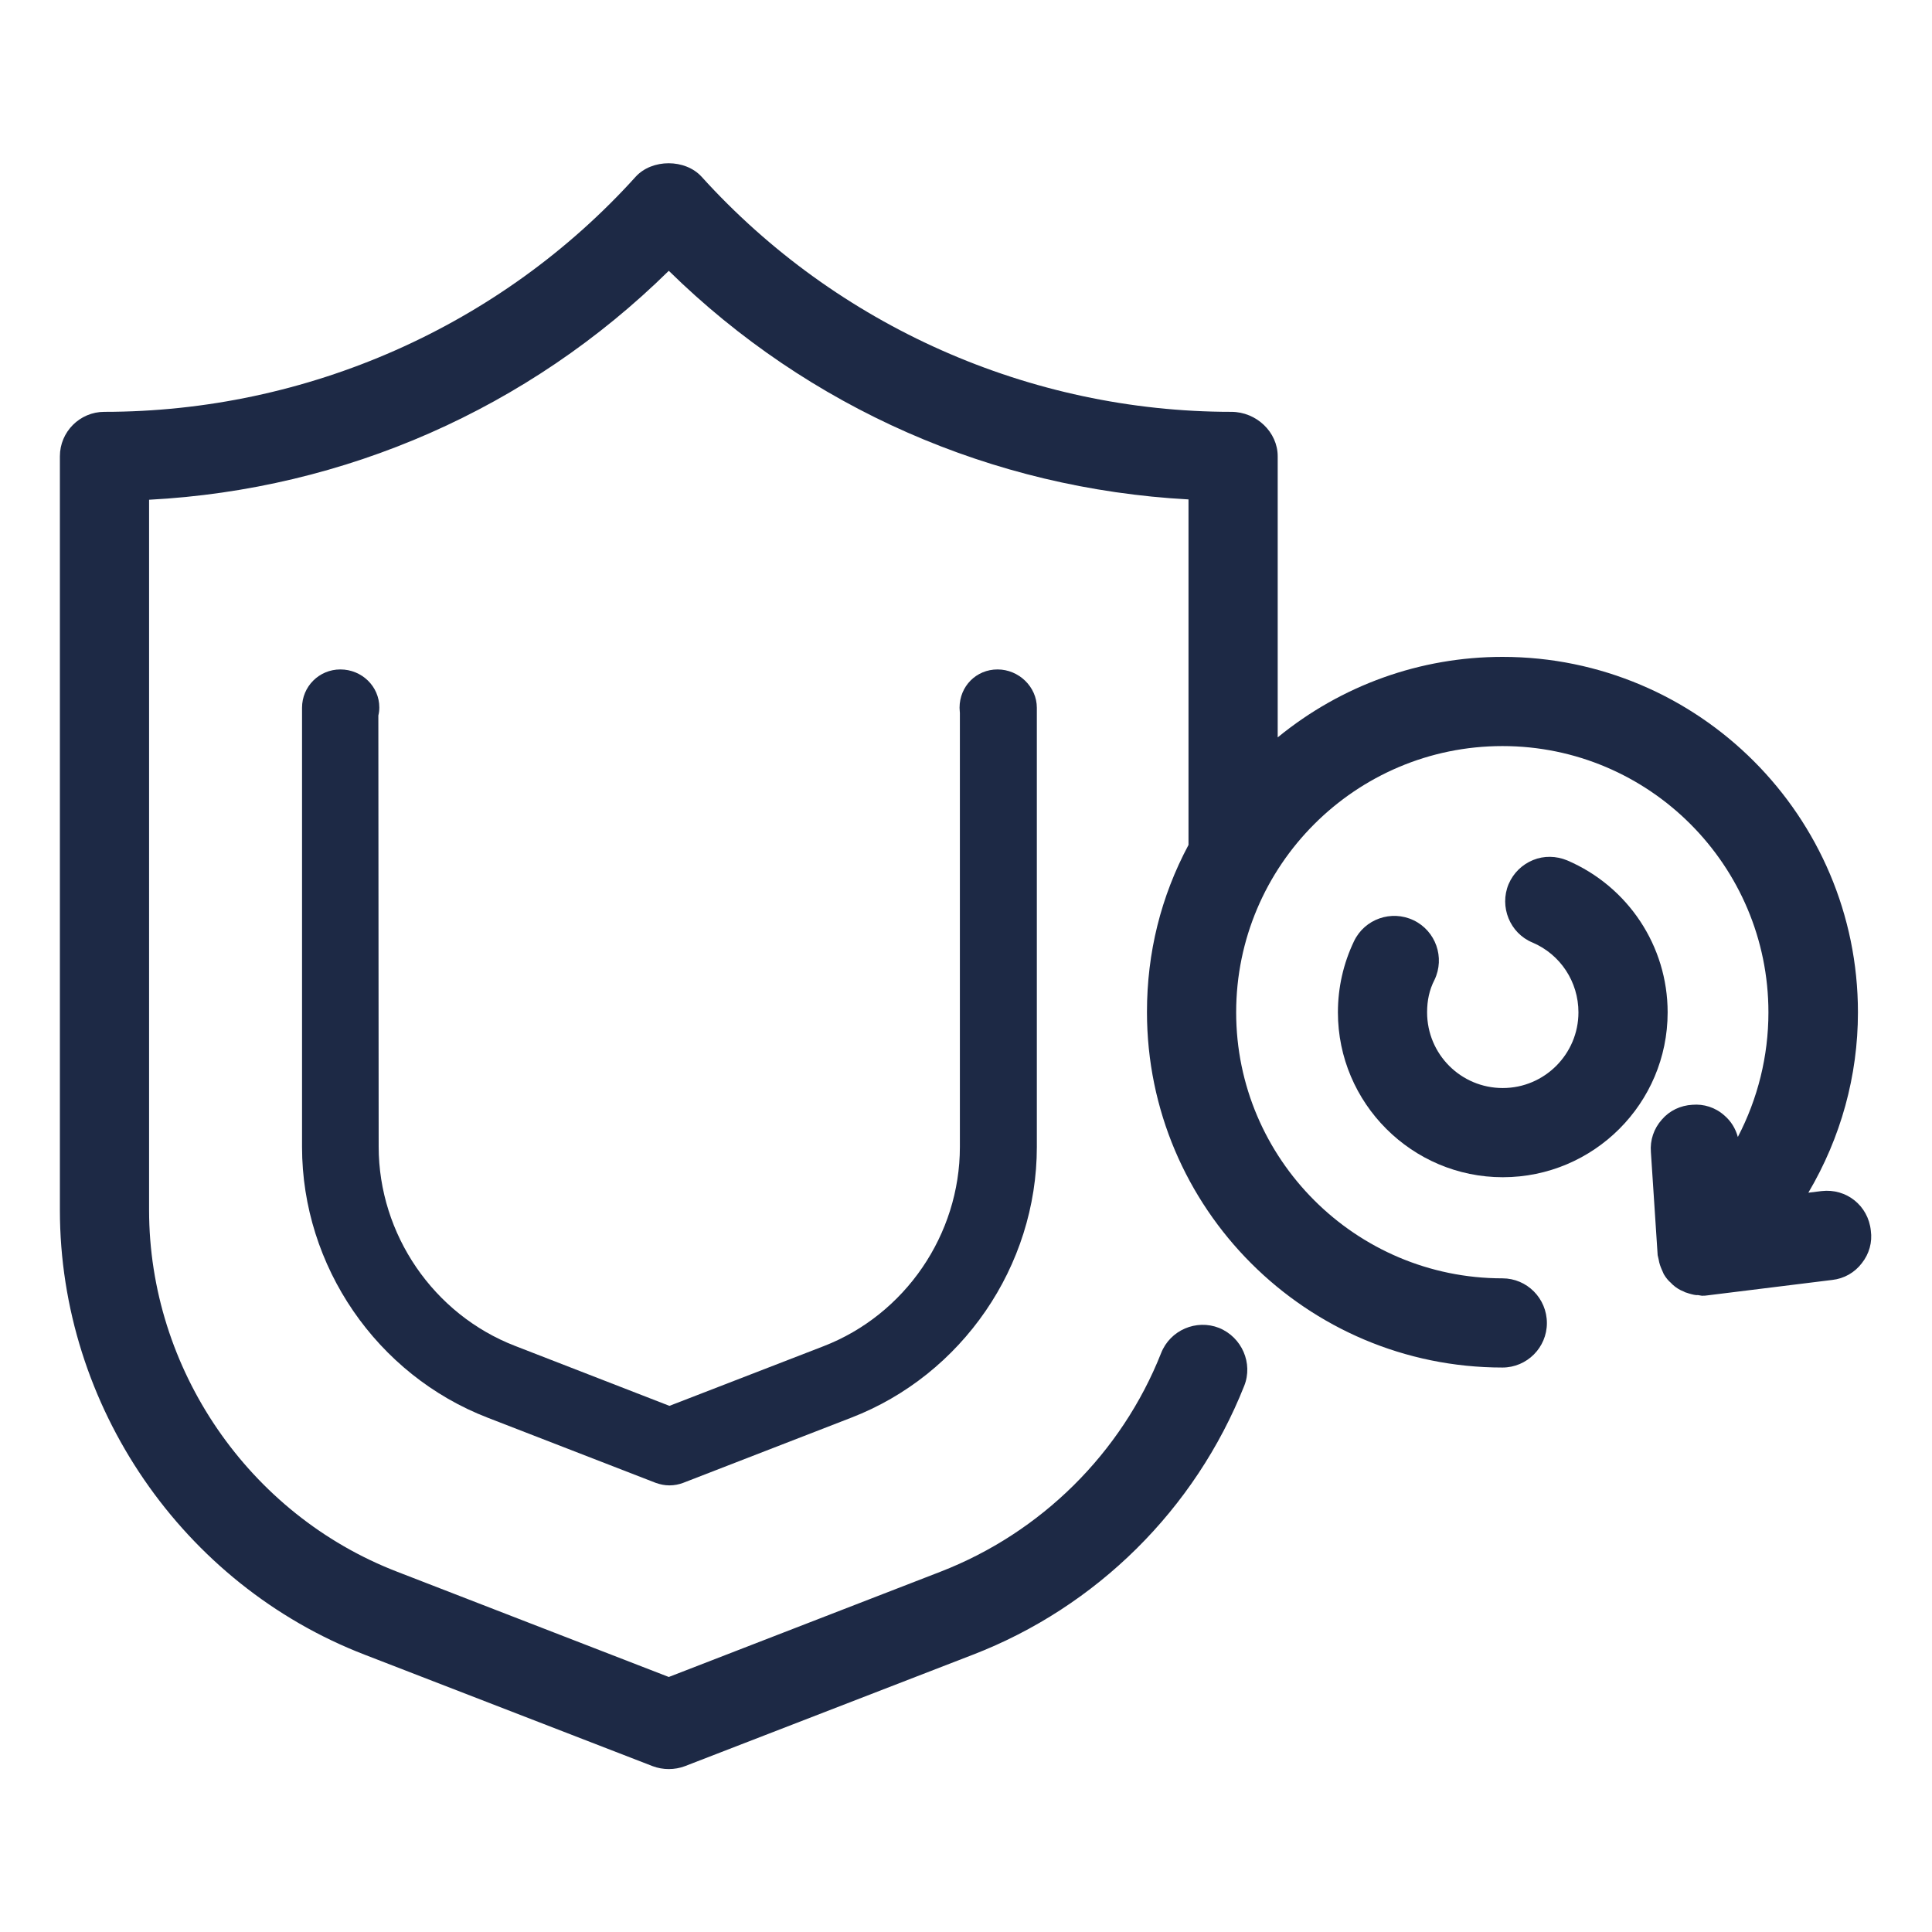
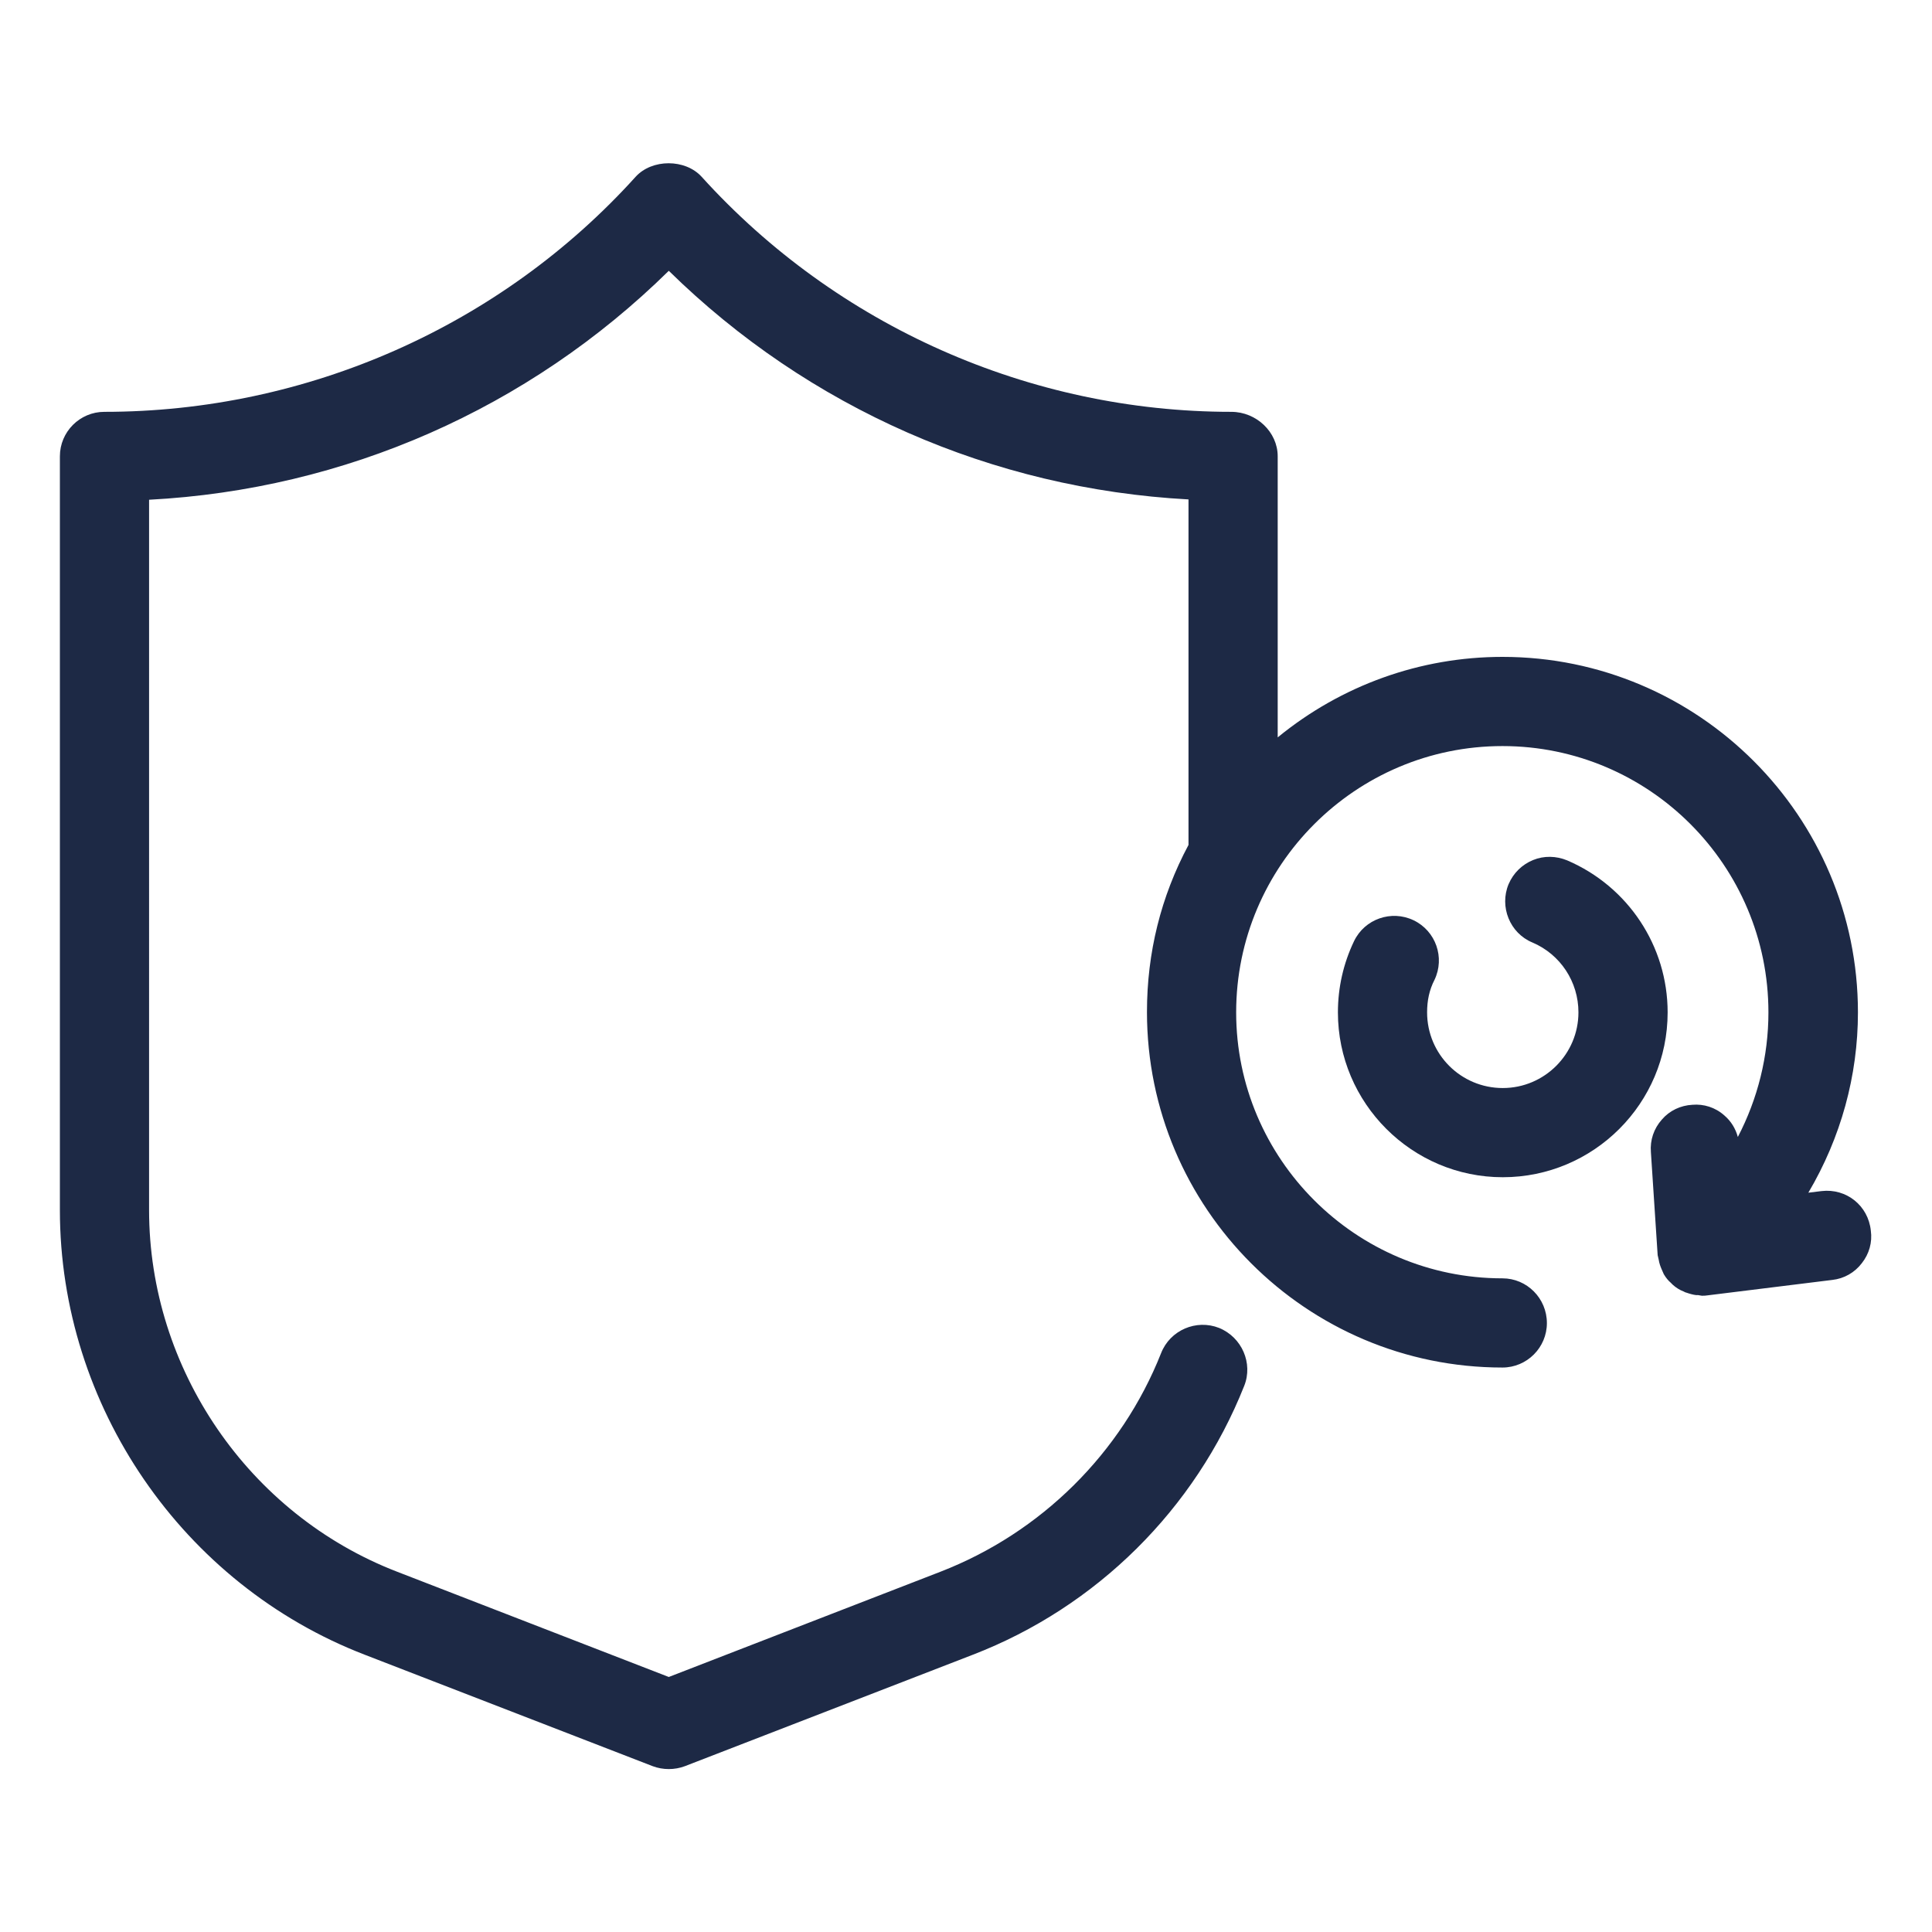
<svg xmlns="http://www.w3.org/2000/svg" version="1.1" id="Layer_1" x="0px" y="0px" viewBox="0 0 60 60" style="enable-background:new 0 0 60 60;" xml:space="preserve">
  <style type="text/css">
	.st0{fill:#1D2945;}
	.st1{fill:none;}
	.st2{fill:#FFFFFF;}
</style>
  <g>
    <path class="st0" d="M56.57,36.99l-0.41,0.05c1.01-1.71,1.54-3.63,1.54-5.6c0-6.09-4.95-11.04-11.04-11.04c-2.55,0-5,0.88-6.98,2.5   v-8.73c0-0.75-0.66-1.38-1.44-1.38c-6.25,0-12.25-2.66-16.45-7.3c-0.51-0.56-1.54-0.56-2.05,0c-4.19,4.64-10.21,7.3-16.5,7.3   c-0.76,0-1.38,0.62-1.38,1.38v23.41c0,6.08,3.81,11.63,9.47,13.81l8.94,3.46c0.16,0.06,0.33,0.09,0.5,0.09   c0.17,0,0.34-0.03,0.5-0.09l8.94-3.46c3.84-1.48,6.91-4.52,8.43-8.35c0.28-0.7-0.07-1.51-0.78-1.8c-0.71-0.28-1.52,0.07-1.8,0.78   c-1.23,3.11-3.73,5.58-6.85,6.79l-8.44,3.27l-8.44-3.27c-4.61-1.78-7.7-6.3-7.7-11.23V15.52c6.08-0.32,11.79-2.83,16.14-7.11   c4.34,4.26,10.05,6.77,16.14,7.1v10.73c-0.86,1.61-1.29,3.35-1.29,5.19c0,6.09,4.95,11.04,11.04,11.04c0.76,0,1.38-0.62,1.38-1.38   c0-0.77-0.62-1.39-1.38-1.39c-4.56,0-8.27-3.71-8.27-8.26c0-4.56,3.71-8.27,8.27-8.27c4.56,0,8.26,3.71,8.26,8.27   c0,1.36-0.33,2.68-0.95,3.87c-0.07-0.26-0.21-0.49-0.42-0.67c-0.28-0.25-0.64-0.36-0.99-0.33c-0.37,0.02-0.71,0.18-0.95,0.46   c-0.25,0.28-0.37,0.64-0.34,1.01l0.21,3.2l0.03,0.13c0.02,0.13,0.06,0.23,0.09,0.3c0.02,0.05,0.04,0.09,0.07,0.16   c0.07,0.12,0.15,0.21,0.21,0.26l0.07,0.07c0.1,0.09,0.21,0.16,0.34,0.21c0.03,0.02,0.06,0.03,0.1,0.04l0.06,0.02   c0.1,0.03,0.22,0.06,0.28,0.05l0.12,0.02c0.07,0,0.12,0,0.17-0.01l3.88-0.48c0.37-0.04,0.7-0.23,0.92-0.52   c0.23-0.29,0.33-0.65,0.28-1.01v0C58.02,37.44,57.34,36.9,56.57,36.99z" />
    <path class="st0" d="M43.9,28.58c-0.69-0.33-1.52-0.04-1.85,0.65c-0.33,0.69-0.5,1.44-0.5,2.21c0,2.82,2.3,5.12,5.12,5.12   c2.82,0,5.12-2.29,5.12-5.12c0-2.06-1.23-3.91-3.12-4.72c-0.34-0.14-0.72-0.15-1.06-0.01c-0.34,0.14-0.61,0.4-0.76,0.75   c-0.29,0.7,0.04,1.52,0.74,1.81c0.87,0.37,1.43,1.22,1.43,2.17c0,1.29-1.05,2.35-2.35,2.35c-1.3,0-2.35-1.05-2.35-2.35   c0-0.37,0.07-0.7,0.23-1.01C44.88,29.74,44.59,28.91,43.9,28.58z" />
-     <path class="st0" d="M10.57,20.79c-0.66,0-1.19,0.53-1.19,1.19v13.64c0,3.7,2.32,7.08,5.77,8.41l5.21,2.02   c0.14,0.05,0.28,0.08,0.43,0.08c0.15,0,0.3-0.03,0.43-0.08l5.21-2.02c3.45-1.33,5.77-4.71,5.77-8.41V21.98   c0-0.65-0.56-1.19-1.22-1.19c-0.66,0-1.18,0.52-1.18,1.19c0,0.07,0.01,0.12,0.01,0.16v13.48c0,2.72-1.7,5.21-4.24,6.19l-4.78,1.85   L16,41.8c-2.54-0.98-4.24-3.47-4.24-6.19l-0.01-13.39c0.02-0.08,0.03-0.16,0.03-0.25C11.78,21.32,11.24,20.79,10.57,20.79z" />
  </g>
</svg>